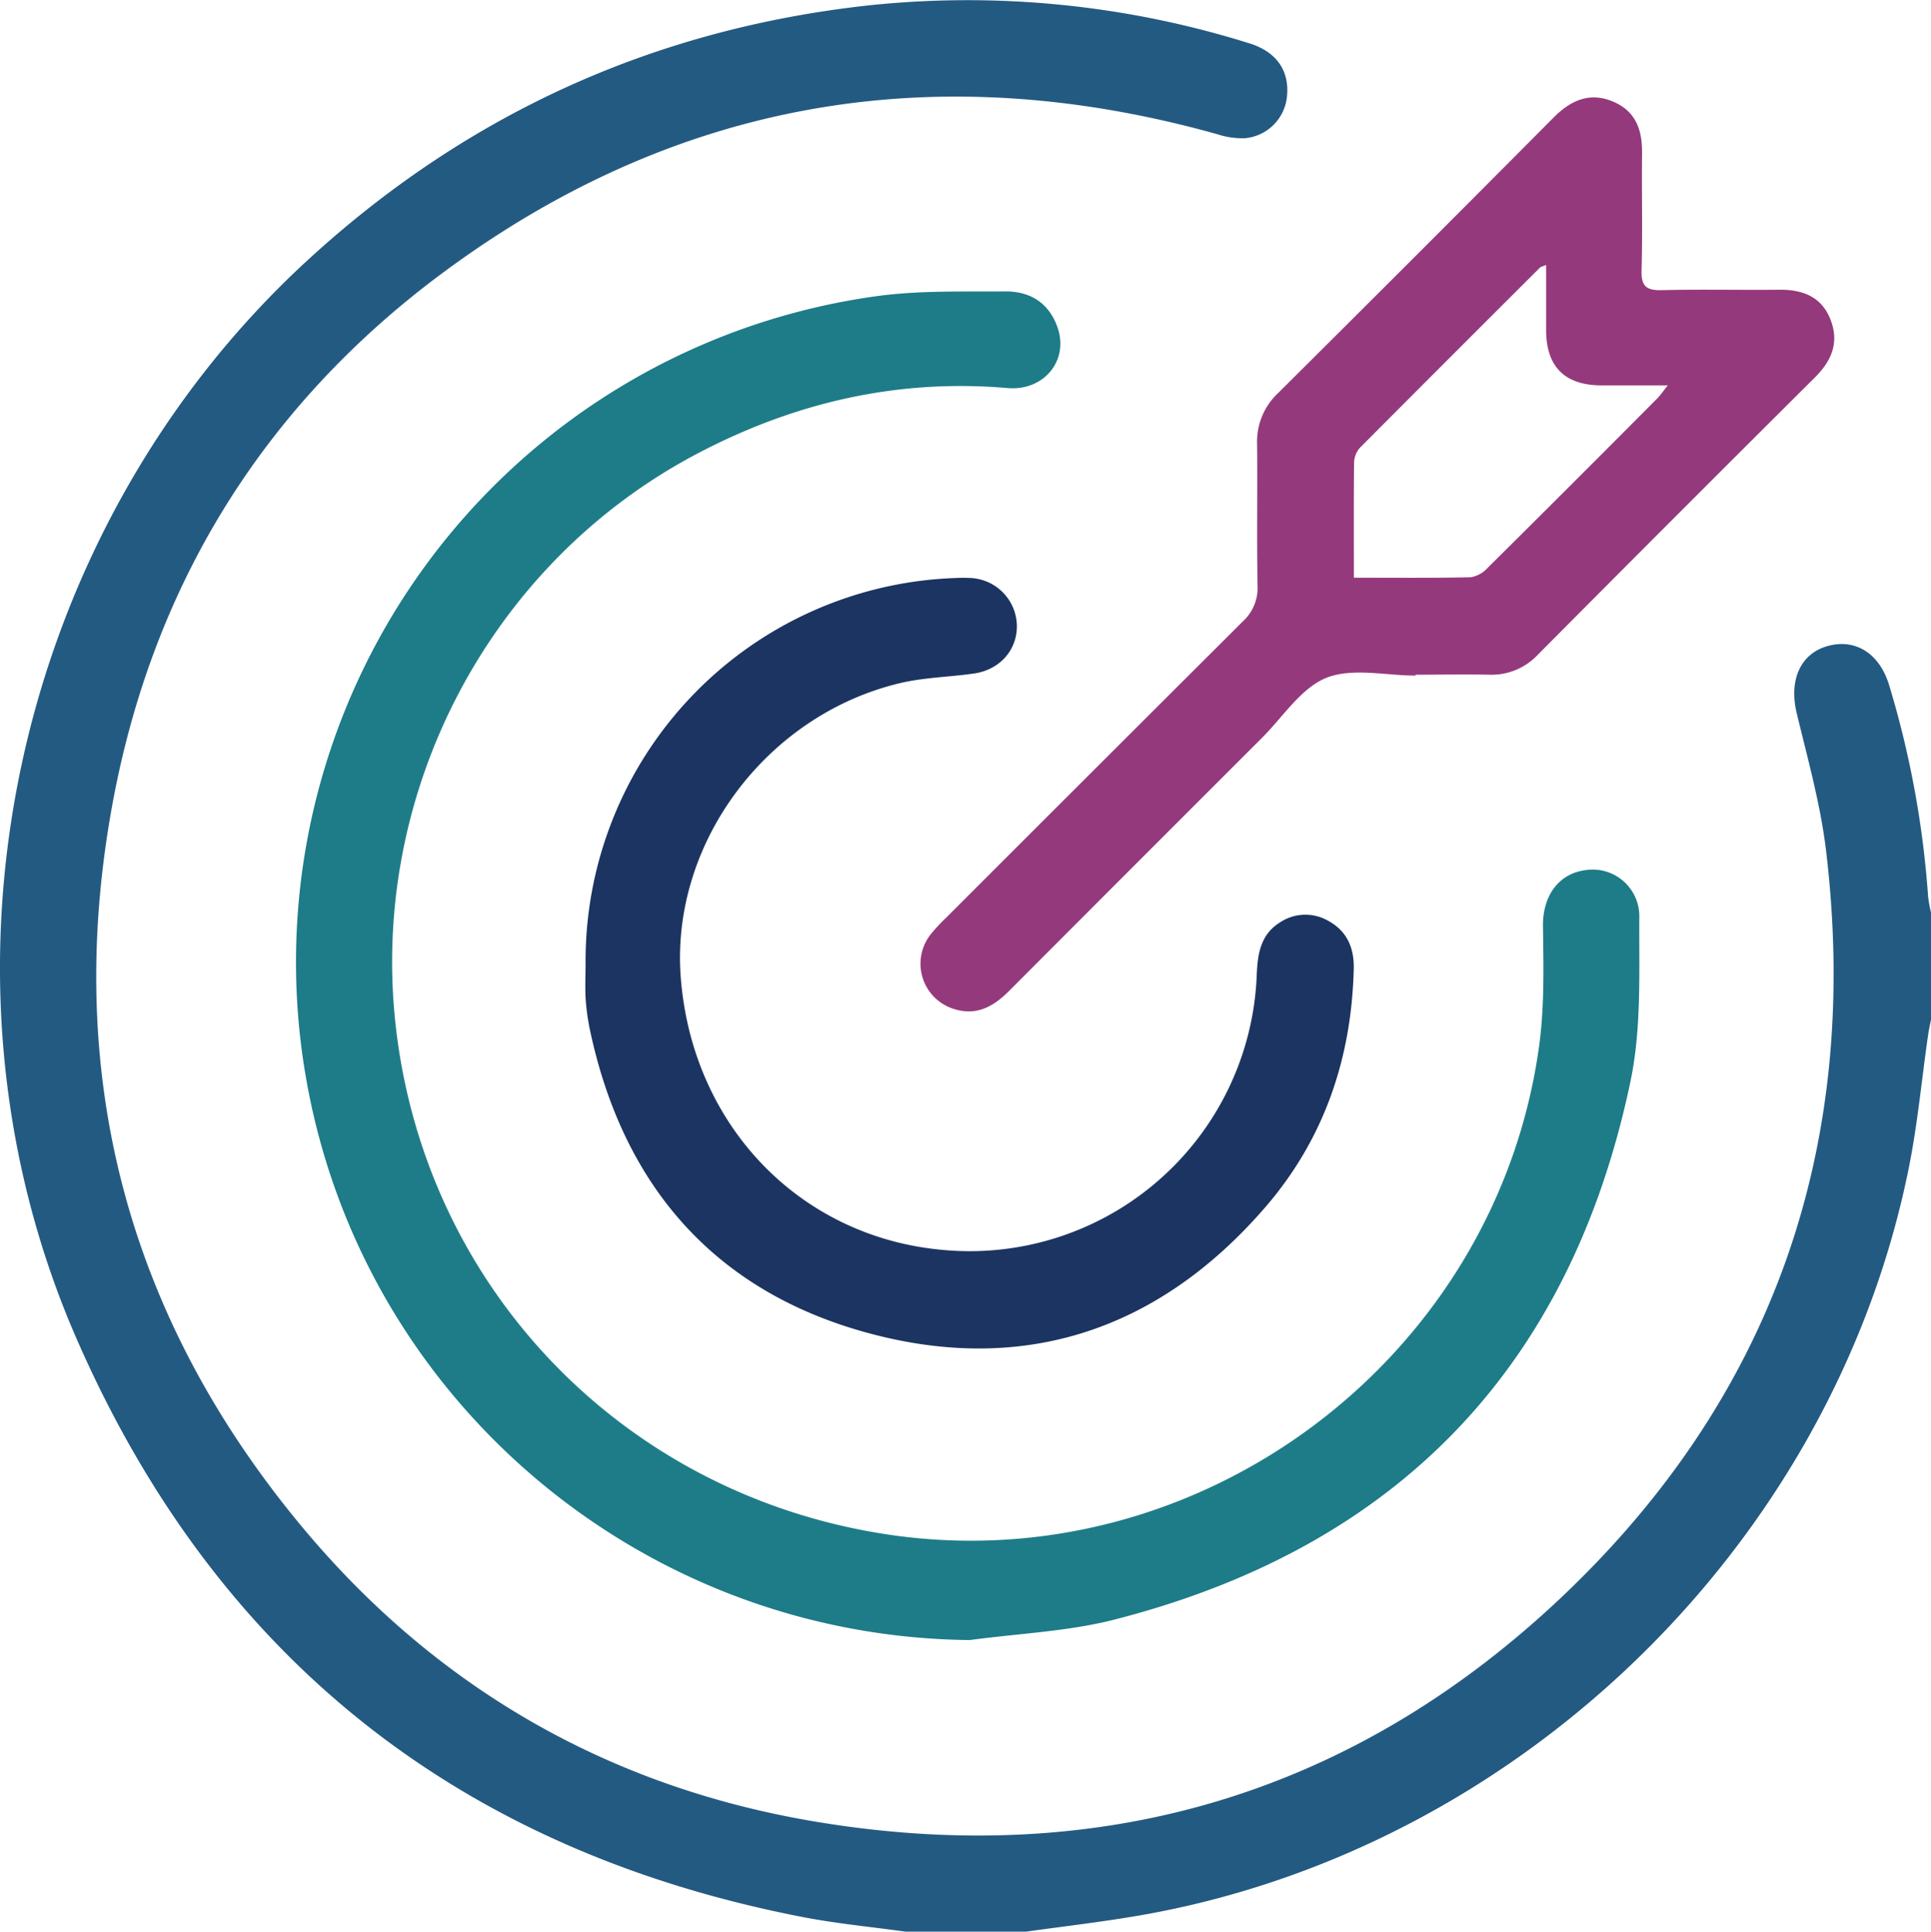
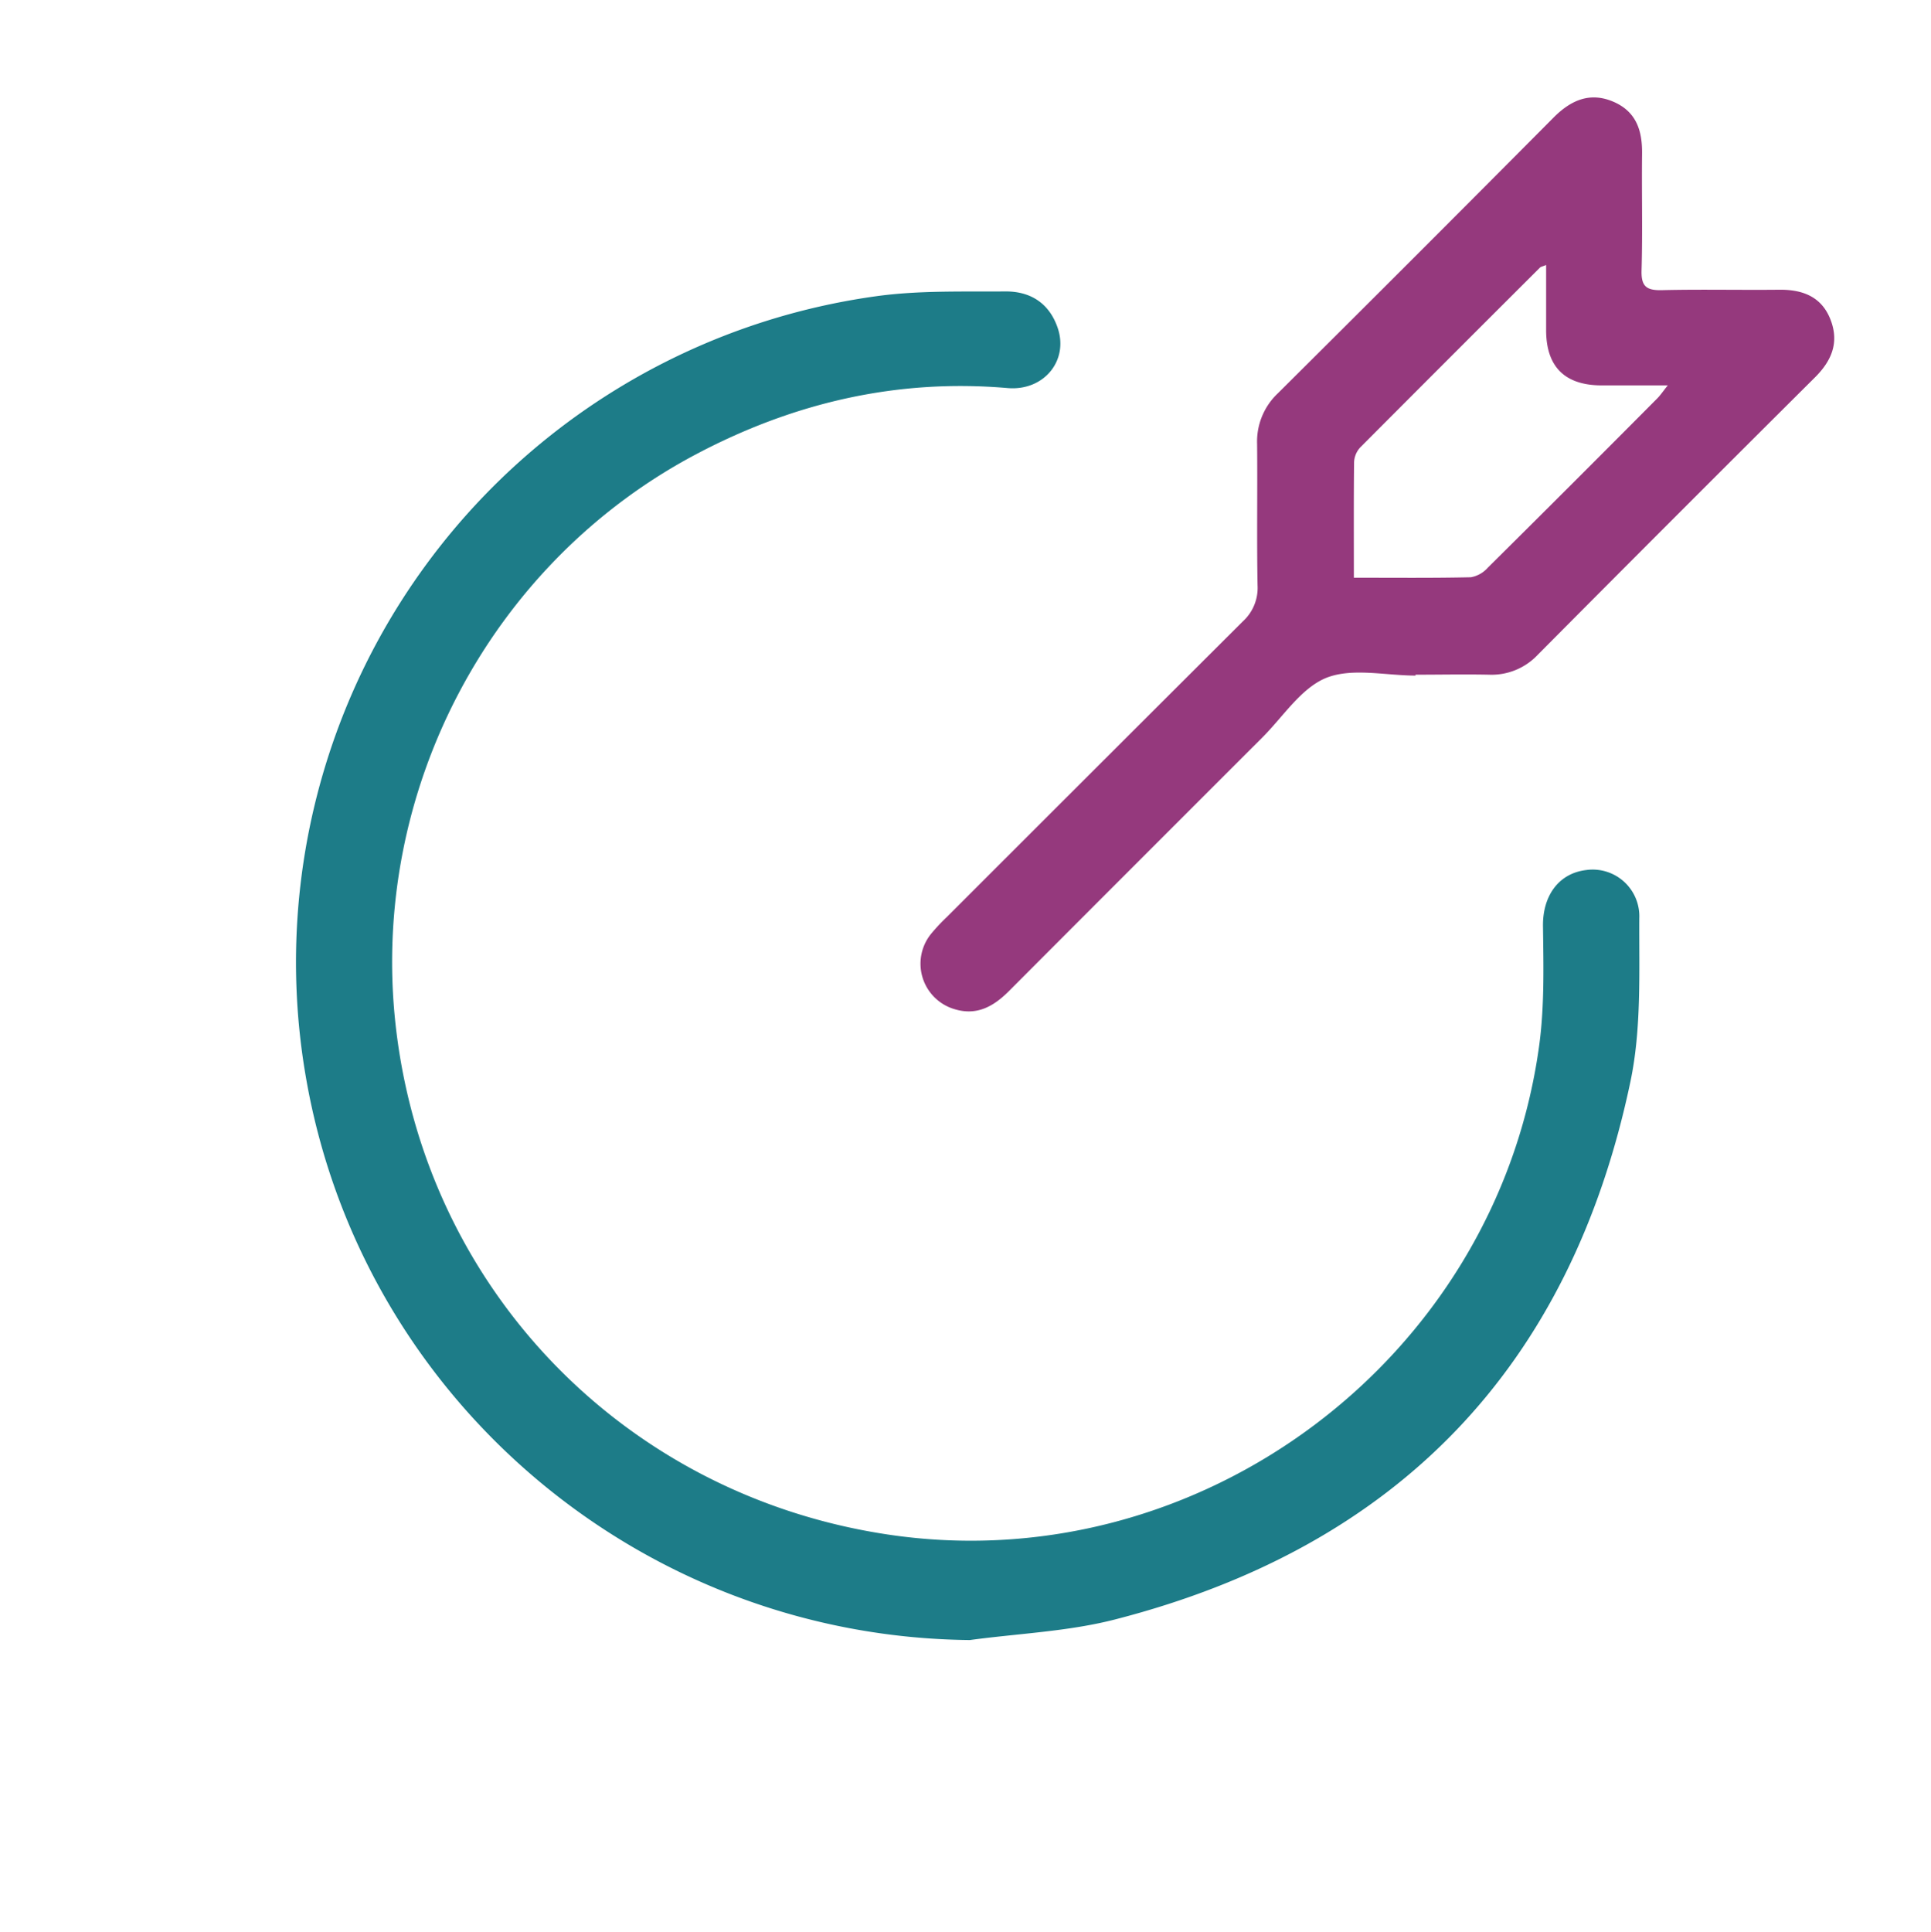
<svg xmlns="http://www.w3.org/2000/svg" id="Layer_1" data-name="Layer 1" viewBox="0 0 374.94 375.02">
  <defs>
    <style>.cls-1{fill:#235a82;}.cls-2{fill:#1d7c88;}.cls-3{fill:#95397d;}.cls-4{fill:#1c3461;}</style>
  </defs>
-   <path class="cls-1" d="M244.34,443.51c-6.61-.92-13.28-1.55-19.83-2.81-66.57-12.87-114-50.23-141.13-112.34-31-71-12.23-156.77,44.72-209.21q46.49-42.78,109.23-49.63a182.89,182.89,0,0,1,73.74,7.37c5.32,1.63,7.86,5.33,7.35,10.32a9,9,0,0,1-8.12,8.11,15.23,15.23,0,0,1-5.36-.76c-54.49-15.26-105-6.8-150.45,26.9-35.5,26.33-57.14,62-64.57,105.65-8.73,51.12,3.74,97.18,36.69,137.13,26.19,31.77,60.11,51.33,100.78,58,54.32,8.93,102.71-5,143-42.4,42.3-39.3,59.56-88.7,52.71-146.15-1.07-9-3.58-17.89-5.71-26.77-1.52-6.32.67-11.51,6-13,5.46-1.53,10.17,1.49,12,7.75a186,186,0,0,1,7.52,40.91,27.08,27.08,0,0,0,.59,3.19V266.3c-.2,1.06-.45,2.11-.6,3.18-1.25,8.68-2.05,17.44-3.79,26C424.2,369,362.44,428.43,288.32,440.62c-6.82,1.13-13.7,1.93-20.55,2.89Z" transform="translate(-68.53 -68.49)" />
  <path class="cls-2" d="M256.85,386.9c-63.78-.62-118.34-46.75-129-109.71A130.54,130.54,0,0,1,238.66,126c8.28-1.15,16.78-.86,25.18-.93,4.8,0,8.42,2.3,10.05,7.05,2.19,6.37-2.68,12.32-9.73,11.71-21.41-1.85-41.45,2.83-60.3,12.76-40.2,21.17-63.56,65.62-58.51,110.93,5.7,51.17,44.4,91.22,95.57,98.89,60.45,9.06,118.06-34,126.45-94.78,1.06-7.67.86-15.54.76-23.32-.08-5.84,3-10.28,8.42-10.91a9.06,9.06,0,0,1,10.28,9.36c-.05,10.58.43,21.44-1.71,31.67C373.5,333.86,339.87,368.82,285,382.91,275.89,385.25,266.26,385.62,256.85,386.9Z" transform="translate(-68.53 -68.49)" />
  <path class="cls-3" d="M343.39,199.65c-5.84,0-12.31-1.57-17.36.45-4.9,2-8.37,7.56-12.43,11.61q-24.6,24.57-49.15,49.18c-2.94,2.95-6.18,4.82-10.46,3.56a9.2,9.2,0,0,1-4.63-14.71,36.19,36.19,0,0,1,3-3.2q28.72-28.72,57.49-57.41a8.8,8.8,0,0,0,2.86-7c-.17-9.15,0-18.3-.09-27.45a12.87,12.87,0,0,1,4-9.8q26.87-26.7,53.57-53.57c3.32-3.34,7-5,11.51-3.11s5.72,5.58,5.67,10.1c-.09,7.57.12,15.14-.1,22.7-.09,3.14,1,3.9,4,3.82,7.56-.18,15.12,0,22.68-.08,4.56-.06,8.26,1.33,10,5.78s.24,8-3,11.23q-27,26.86-53.81,53.84a12.31,12.31,0,0,1-9.47,3.89c-4.76-.1-9.52,0-14.28,0Zm-12-19c7.89,0,15.31.08,22.73-.09a5.72,5.72,0,0,0,3.3-1.86q16.5-16.36,32.89-32.85c.62-.62,1.12-1.38,2.05-2.54-4.77,0-8.88,0-13,0-7-.06-10.57-3.63-10.62-10.59,0-4.19,0-8.38,0-12.78-.75.3-1,.33-1.17.48q-17.49,17.44-34.93,34.94a4.54,4.54,0,0,0-1.19,2.86C331.37,165.53,331.41,172.84,331.41,180.67Z" transform="translate(-68.53 -68.49)" />
-   <path class="cls-4" d="M182.23,255.43a74.39,74.39,0,0,1,70.83-74.68c1.22-.06,2.44-.11,3.66-.05a9.43,9.43,0,0,1,9.25,9.05c.17,4.81-3.23,8.77-8.33,9.5-4.81.69-9.76.76-14.46,1.89-26,6.26-44.45,31.23-42.47,57.09,2.19,28.58,22.89,50.26,50.52,52.89a55.77,55.77,0,0,0,61.32-53.31c.16-4.06.71-7.86,4.49-10.22a8.88,8.88,0,0,1,9.4-.32c3.57,1.94,5,5.15,4.95,9.12C331,274,325.58,289.83,314,303.11c-20.55,23.62-46.63,32.34-76.76,24.22-30-8.08-47.85-28.71-54.22-59.16a44,44,0,0,1-.8-6.16C182.13,259.82,182.23,257.62,182.23,255.43Z" transform="translate(-68.53 -68.49)" />
</svg>